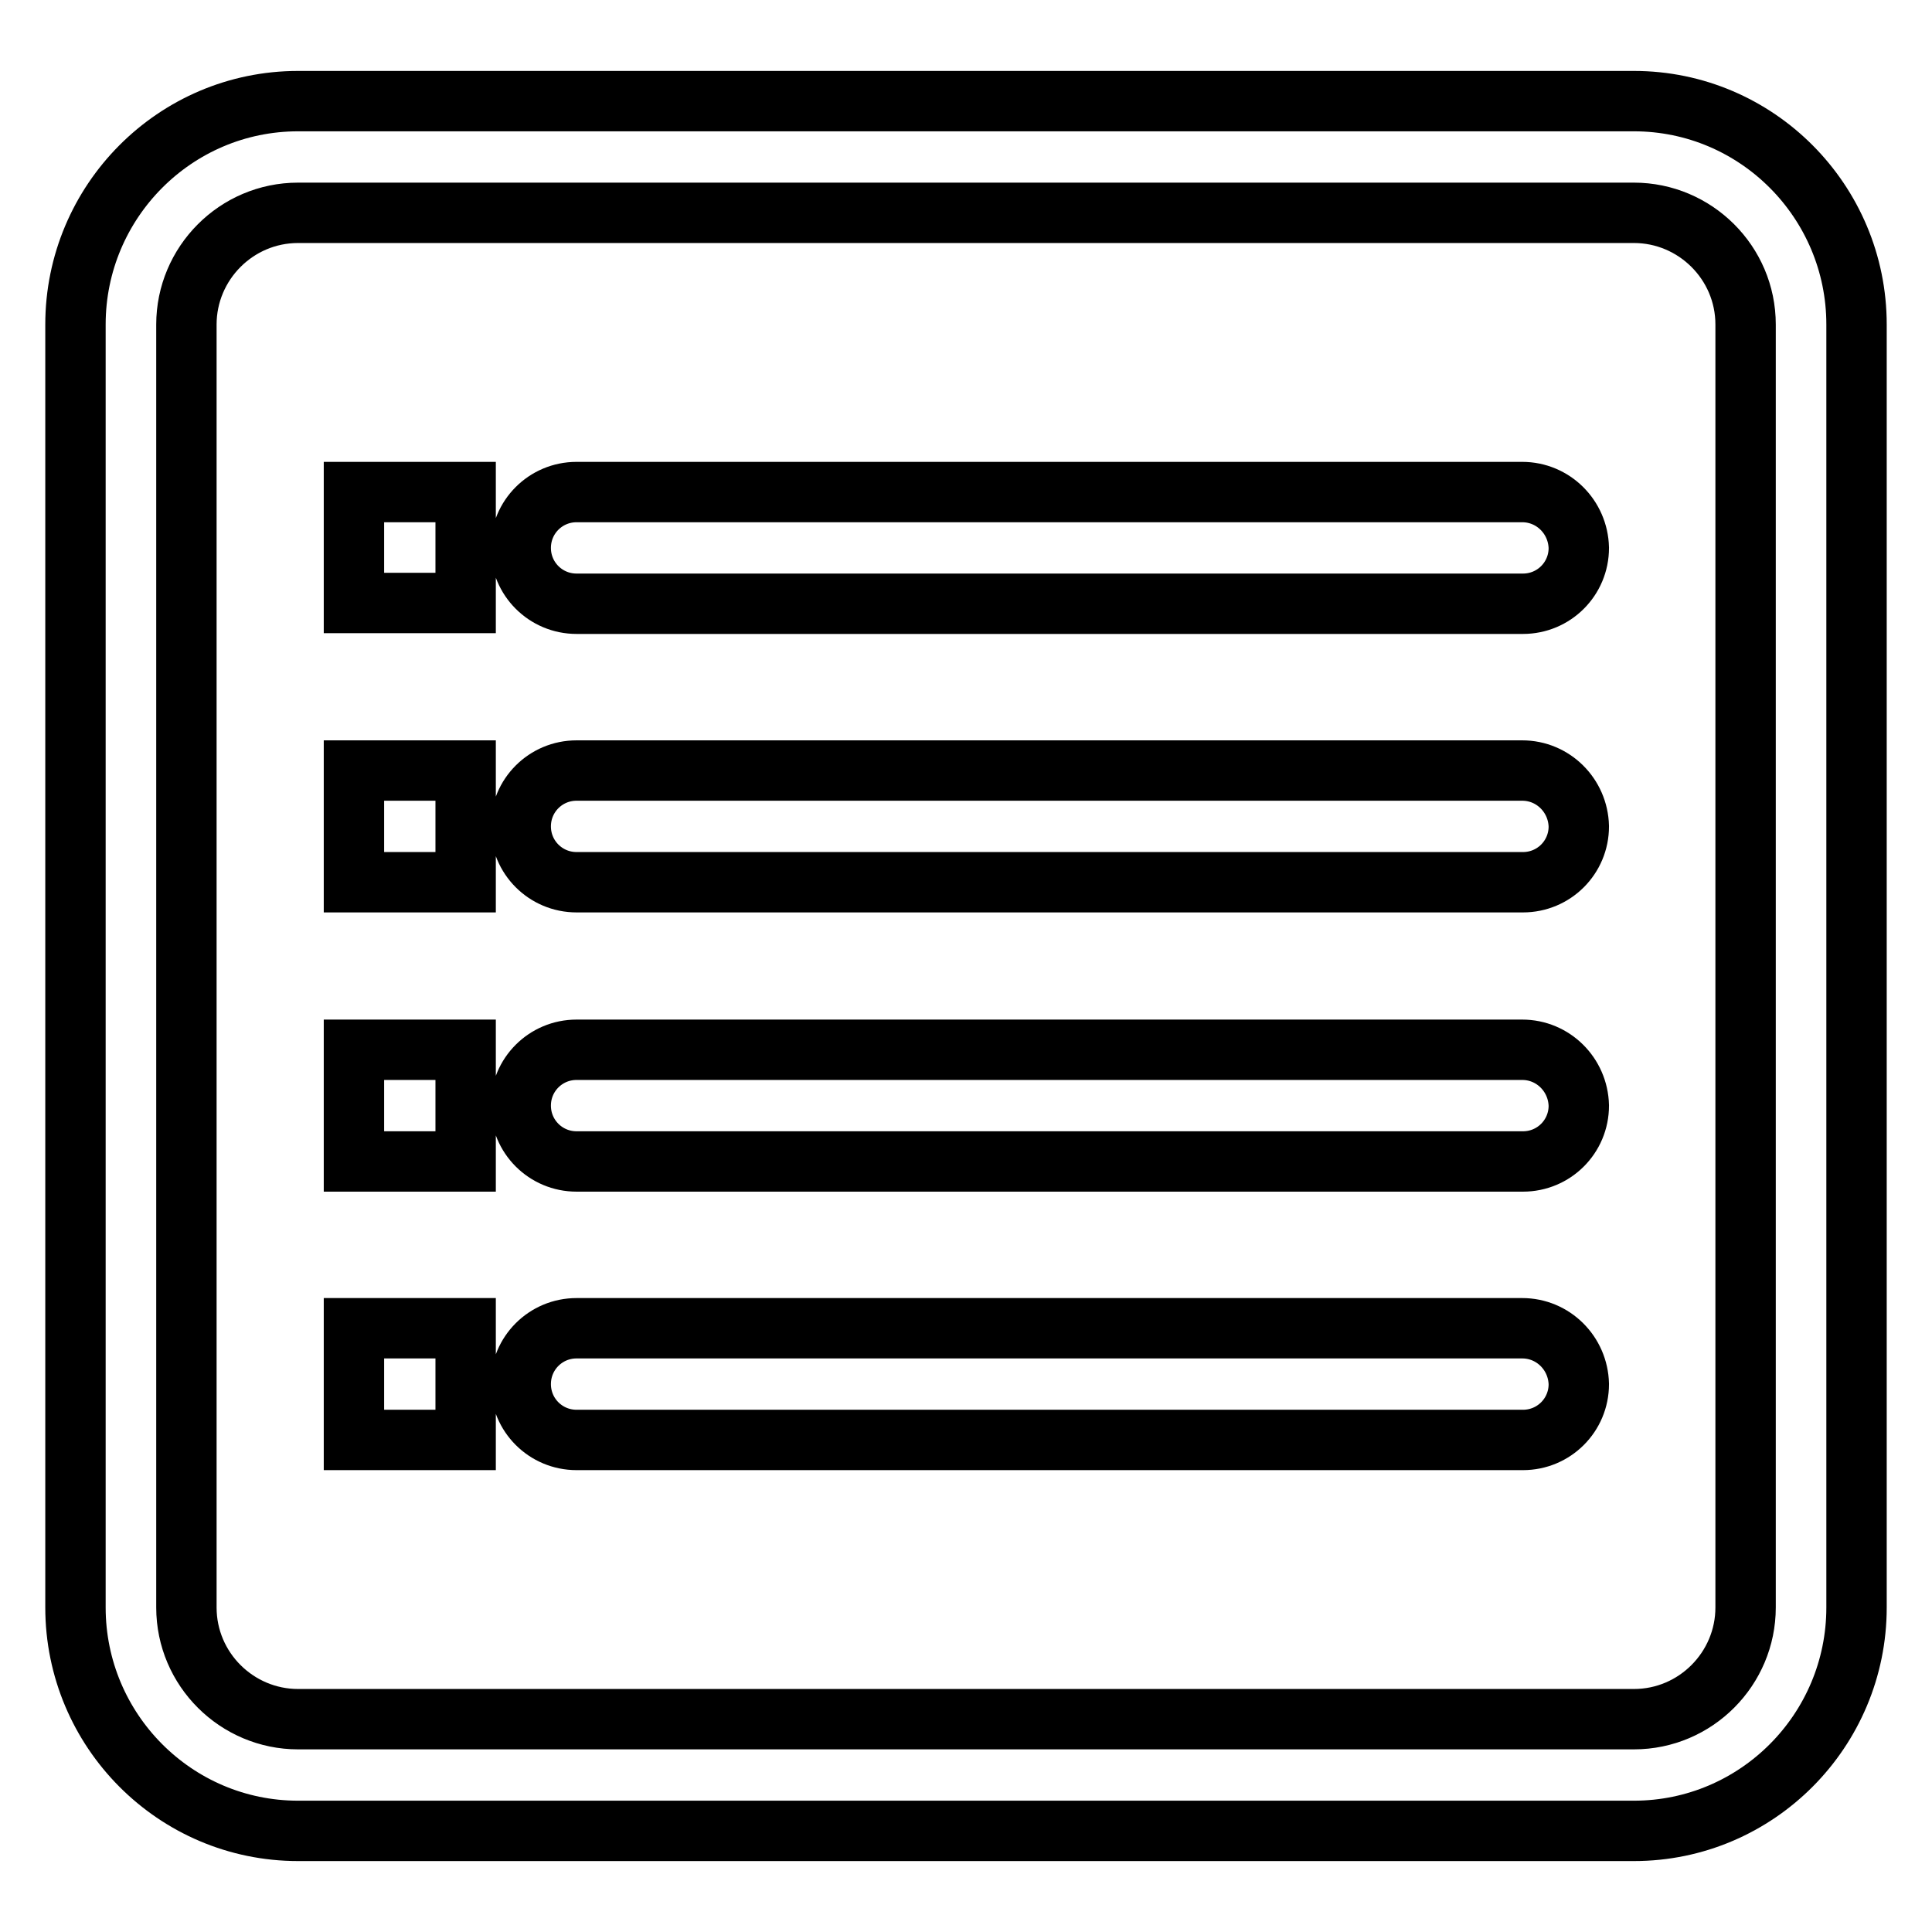
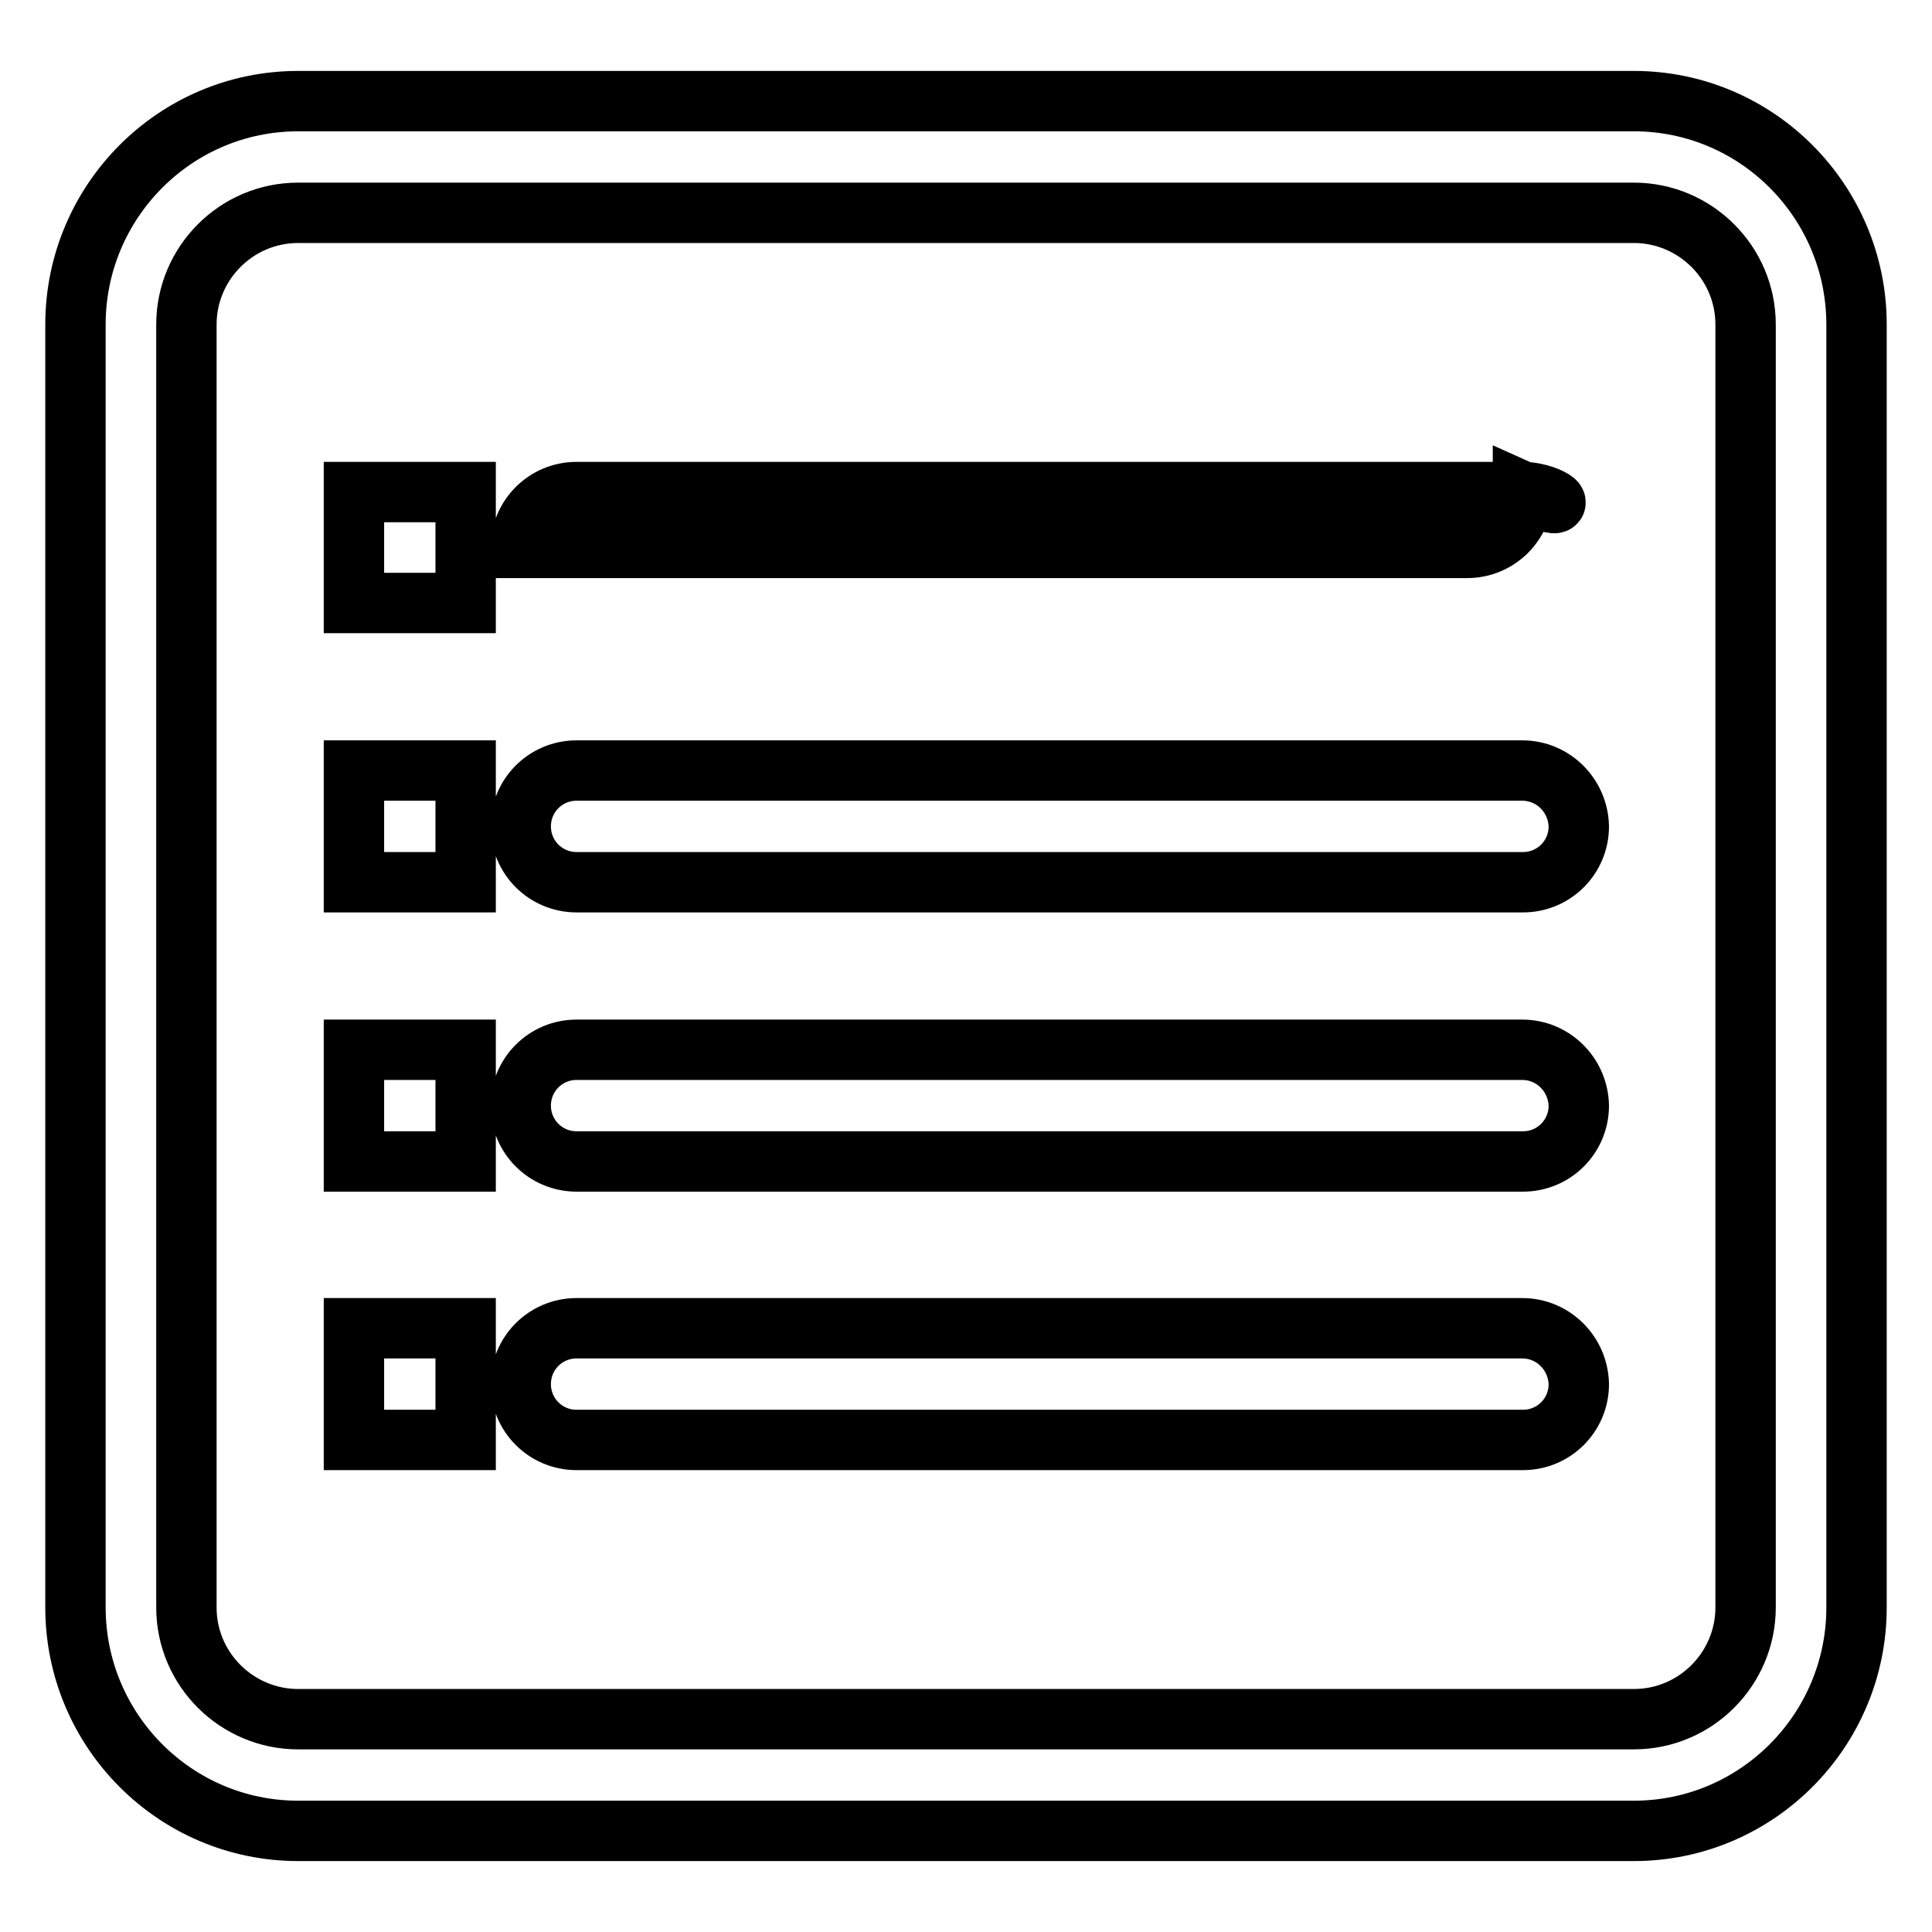
<svg xmlns="http://www.w3.org/2000/svg" version="1.1" x="0px" y="0px" viewBox="0 0 256 256" enable-background="new 0 0 256 256" xml:space="preserve">
  <g>
    <g>
-       <path stroke-width="8" fill-opacity="0" stroke="#000000" d="M216.5,13.4h-177C23.2,13.4,10,26.7,10,43v170c0,16.3,13.2,29.6,29.5,29.6h177c16.3,0,29.5-13.3,29.5-29.6V43C246,26.7,232.8,13.4,216.5,13.4z M231.3,213c0,8.1-6.6,14.8-14.8,14.8h-177c-8.1,0-14.8-6.6-14.8-14.8V43c0-8.1,6.6-14.8,14.8-14.8h177c8.1,0,14.8,6.6,14.8,14.8V213L231.3,213z M201.7,65.2H76.4c-4.1,0-7.4,3.3-7.4,7.4c0,4.1,3.3,7.4,7.4,7.4h125.4c4.1,0,7.4-3.3,7.4-7.4C209.1,68.5,205.8,65.2,201.7,65.2z M201.7,102.1H76.4c-4.1,0-7.4,3.3-7.4,7.4s3.3,7.4,7.4,7.4h125.4c4.1,0,7.4-3.3,7.4-7.4C209.1,105.4,205.8,102.1,201.7,102.1z M201.7,139.1H76.4c-4.1,0-7.4,3.3-7.4,7.4c0,4.1,3.3,7.4,7.4,7.4h125.4c4.1,0,7.4-3.3,7.4-7.4C209.1,142.4,205.8,139.1,201.7,139.1z M201.7,176H76.4c-4.1,0-7.4,3.3-7.4,7.4c0,4.1,3.3,7.4,7.4,7.4h125.4c4.1,0,7.4-3.3,7.4-7.4C209.1,179.3,205.8,176,201.7,176z M46.9,79.9h14.8V65.2H46.9V79.9z M46.9,116.9h14.8v-14.8H46.9V116.9z M46.9,153.9h14.8v-14.8H46.9V153.9z M46.9,190.8h14.8V176H46.9V190.8z" />
+       <path stroke-width="8" fill-opacity="0" stroke="#000000" d="M216.5,13.4h-177C23.2,13.4,10,26.7,10,43v170c0,16.3,13.2,29.6,29.5,29.6h177c16.3,0,29.5-13.3,29.5-29.6V43C246,26.7,232.8,13.4,216.5,13.4z M231.3,213c0,8.1-6.6,14.8-14.8,14.8h-177c-8.1,0-14.8-6.6-14.8-14.8V43c0-8.1,6.6-14.8,14.8-14.8h177c8.1,0,14.8,6.6,14.8,14.8V213L231.3,213z M201.7,65.2H76.4c-4.1,0-7.4,3.3-7.4,7.4h125.4c4.1,0,7.4-3.3,7.4-7.4C209.1,68.5,205.8,65.2,201.7,65.2z M201.7,102.1H76.4c-4.1,0-7.4,3.3-7.4,7.4s3.3,7.4,7.4,7.4h125.4c4.1,0,7.4-3.3,7.4-7.4C209.1,105.4,205.8,102.1,201.7,102.1z M201.7,139.1H76.4c-4.1,0-7.4,3.3-7.4,7.4c0,4.1,3.3,7.4,7.4,7.4h125.4c4.1,0,7.4-3.3,7.4-7.4C209.1,142.4,205.8,139.1,201.7,139.1z M201.7,176H76.4c-4.1,0-7.4,3.3-7.4,7.4c0,4.1,3.3,7.4,7.4,7.4h125.4c4.1,0,7.4-3.3,7.4-7.4C209.1,179.3,205.8,176,201.7,176z M46.9,79.9h14.8V65.2H46.9V79.9z M46.9,116.9h14.8v-14.8H46.9V116.9z M46.9,153.9h14.8v-14.8H46.9V153.9z M46.9,190.8h14.8V176H46.9V190.8z" />
    </g>
  </g>
</svg>